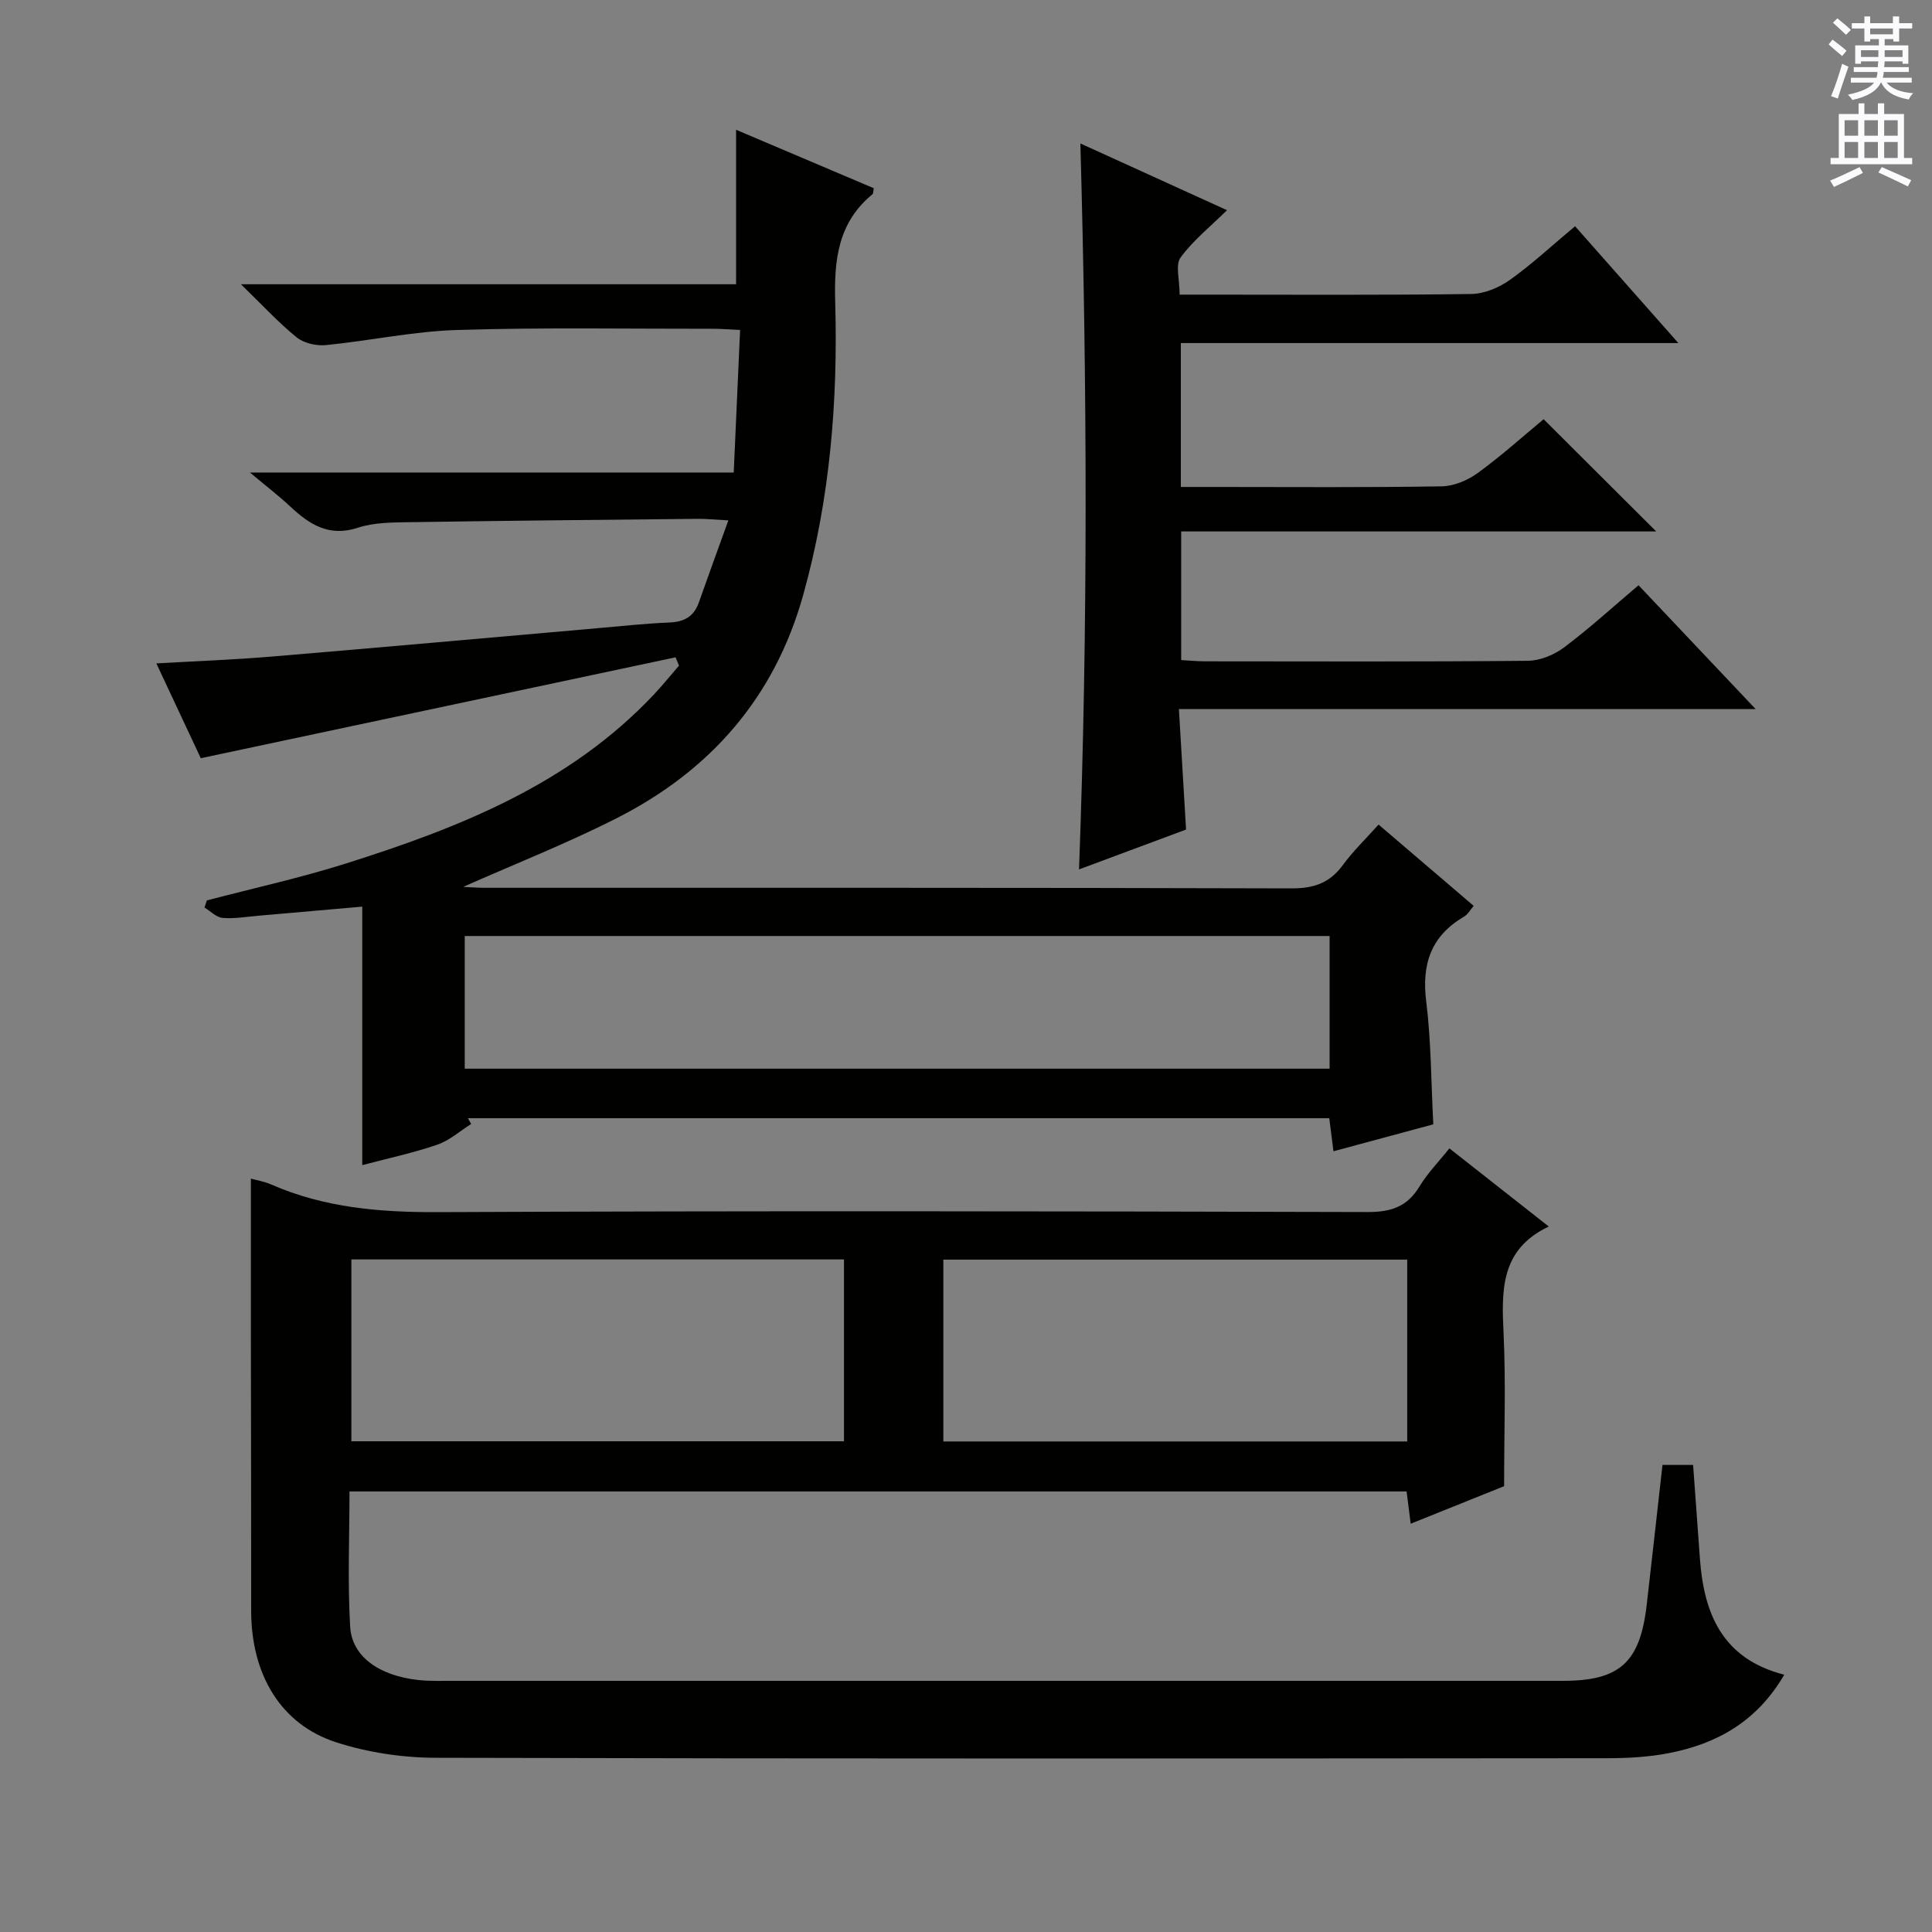
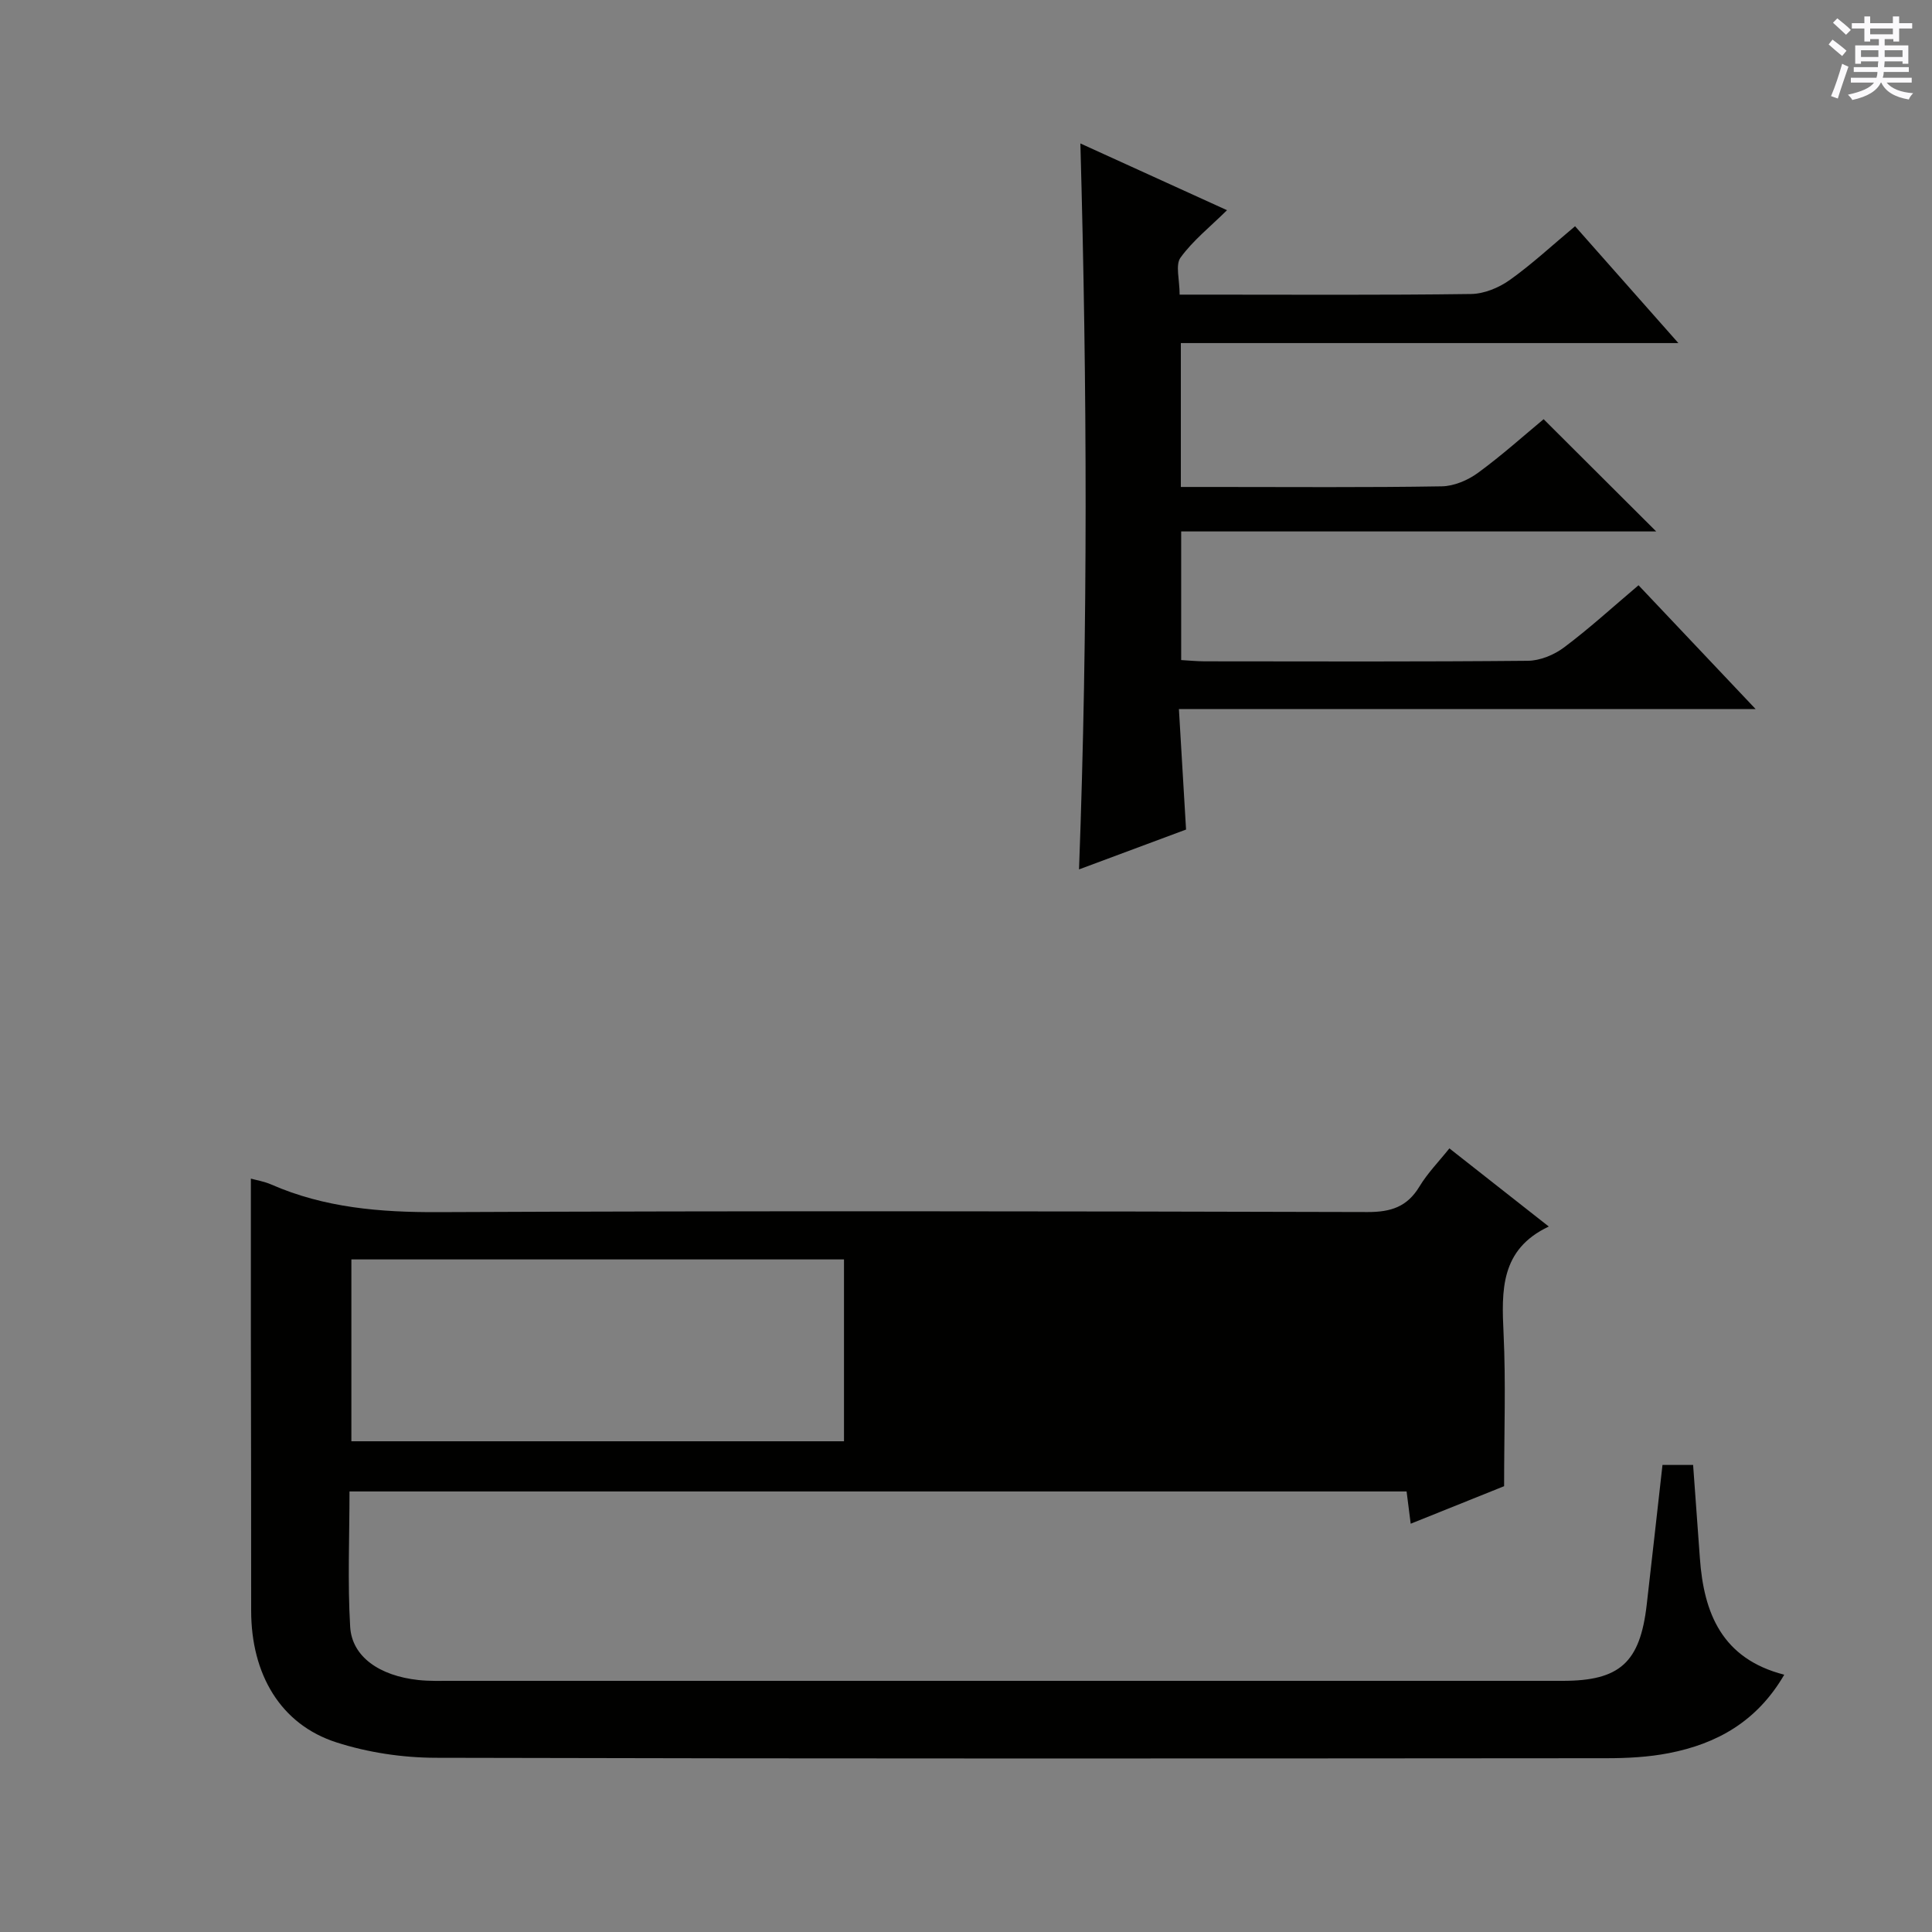
<svg xmlns="http://www.w3.org/2000/svg" enable-background="new 0 0 400 400" viewBox="0 0 400 400">
  <rect x="0" y="0" width="400" height="400" fill="#808080" stroke="none" />
  <g fill="#010100">
-     <path d="m51.94 244.02c1.09.31 2.73.57 4.2 1.21 11.05 4.84 22.58 5.78 34.56 5.73 64.15-.28 128.3-.19 192.45-.02 4.83.01 8.19-1.08 10.73-5.28 1.69-2.8 4.04-5.19 6.2-7.9 6.84 5.37 13.35 10.49 20.58 16.18-10.07 4.75-9.78 13.26-9.36 22.2.48 10.1.11 20.25.11 31.56-5.27 2.12-12.12 4.87-19.34 7.77-.31-2.47-.56-4.4-.85-6.68-72.79 0-145.48 0-218.86 0 0 9.5-.41 18.8.14 28.04.37 6.18 6.07 10.13 14.11 11 2.31.25 4.66.17 6.99.17h229.95c11.8 0 16-3.78 17.38-15.72 1.1-9.56 2.16-19.12 3.27-28.98h6.34c.47 6.44.94 12.86 1.4 19.28.81 11.44 4.59 20.85 17.47 24.15-5.65 9.71-13.96 14.31-23.9 16.24-4.21.82-8.6 1.05-12.9 1.05-80.81.06-161.62.12-242.43-.09-6.87-.02-14.01-1.09-20.53-3.19-11.55-3.71-17.66-14.08-17.65-27.32.02-19.13-.04-38.25-.06-57.38-.01-10.61 0-21.22 0-32.02zm20.81 16.73v37.65h101.99c0-12.72 0-25.01 0-37.65-33.94 0-67.69 0-101.99 0zm218.6.04c-32.37 0-64.22 0-96.04 0v37.65h96.04c0-12.65 0-24.91 0-37.65z" />
-     <path d="m139.87 136.09c-32.49 6.9-64.98 13.81-98.3 20.89-2.63-5.61-5.83-12.45-9.2-19.63 8.33-.48 16.09-.76 23.82-1.41 22.52-1.88 45.03-3.91 67.54-5.88 4.97-.43 9.93-.98 14.91-1.18 3.05-.13 5.03-1.25 6.05-4.15 1.9-5.41 3.88-10.8 6.11-16.99-2.88-.15-4.63-.34-6.37-.32-19.81.2-39.62.38-59.43.69-3.64.06-7.49.03-10.87 1.14-6.07 2-10.11-.7-14.13-4.47-2.26-2.11-4.73-4-8.25-6.95h100.16c.45-10.12.88-19.65 1.32-29.51-2.4-.11-4.02-.26-5.64-.25-17.66.02-35.34-.3-52.98.25-9.07.28-18.09 2.24-27.16 3.13-1.97.19-4.52-.39-6.02-1.6-3.73-3.01-7-6.58-11.55-11h102.52c0-10.93 0-21.13 0-31.98 9.53 4.04 19.04 8.08 28.51 12.1-.14.66-.09 1.1-.28 1.25-7.16 5.88-7.96 13.63-7.71 22.35.58 20.49-1.08 40.82-6.65 60.7-5.93 21.16-19.2 36.26-38.48 46.07-10.42 5.3-21.36 9.6-31.89 14.28 1.16.05 2.84.19 4.53.19 55.66.01 111.32-.05 166.97.12 4.61.01 7.89-1.11 10.61-4.81 2.15-2.93 4.8-5.49 7.41-8.4 6.64 5.68 13.08 11.18 19.69 16.83-.71.82-1.21 1.77-2 2.23-6.81 4-8.8 9.79-7.83 17.53 1.03 8.22 1 16.58 1.47 25.47-6.53 1.76-13.35 3.61-20.67 5.58-.31-2.42-.57-4.47-.87-6.85-59.53 0-118.93 0-178.33 0 .22.4.45.8.67 1.2-2.33 1.46-4.49 3.42-7.03 4.29-4.96 1.7-10.12 2.8-15.52 4.23 0-17.9 0-35.27 0-53.52-7.75.68-14.61 1.29-21.48 1.88-2.48.21-4.99.66-7.44.45-1.3-.11-2.5-1.4-3.75-2.15.17-.49.33-.98.5-1.47 9.56-2.51 19.24-4.63 28.66-7.6 23.61-7.45 46.45-16.47 63.96-35.1 1.78-1.9 3.42-3.94 5.13-5.91-.25-.57-.48-1.14-.71-1.72zm135.41 57.7c-60 0-119.5 0-179.06 0v27.47h179.06c0-9.22 0-18.13 0-27.47z" />
+     <path d="m51.94 244.02c1.09.31 2.73.57 4.2 1.21 11.05 4.84 22.58 5.78 34.56 5.73 64.15-.28 128.3-.19 192.45-.02 4.83.01 8.19-1.08 10.73-5.28 1.69-2.8 4.04-5.19 6.2-7.9 6.84 5.37 13.35 10.49 20.58 16.18-10.07 4.75-9.78 13.26-9.36 22.2.48 10.1.11 20.25.11 31.56-5.27 2.12-12.12 4.87-19.34 7.77-.31-2.47-.56-4.4-.85-6.68-72.79 0-145.48 0-218.86 0 0 9.5-.41 18.8.14 28.04.37 6.18 6.07 10.13 14.11 11 2.31.25 4.66.17 6.99.17h229.95c11.8 0 16-3.78 17.38-15.72 1.1-9.56 2.16-19.12 3.27-28.98h6.34c.47 6.44.94 12.86 1.4 19.28.81 11.44 4.59 20.85 17.47 24.15-5.65 9.71-13.96 14.31-23.9 16.24-4.21.82-8.6 1.05-12.9 1.05-80.81.06-161.62.12-242.43-.09-6.87-.02-14.01-1.09-20.53-3.19-11.55-3.71-17.66-14.08-17.65-27.32.02-19.13-.04-38.25-.06-57.38-.01-10.61 0-21.22 0-32.02zm20.81 16.73v37.65h101.99c0-12.72 0-25.01 0-37.65-33.94 0-67.69 0-101.99 0zm218.6.04c-32.37 0-64.22 0-96.04 0h96.04c0-12.65 0-24.91 0-37.65z" />
    <path d="m223.68 29.7c10.13 4.61 20.03 9.12 30.36 13.82-3.52 3.47-7.06 6.28-9.62 9.81-1.11 1.52-.19 4.52-.19 7.67h5.37c18.33 0 36.65.12 54.98-.13 2.7-.04 5.73-1.29 7.97-2.88 4.59-3.26 8.74-7.13 13.55-11.15 6.99 7.9 13.83 15.64 21.39 24.19-34.95 0-68.82 0-103.01 0v29.79h7.05c15.66 0 31.32.13 46.98-.13 2.54-.04 5.41-1.27 7.5-2.8 4.95-3.62 9.53-7.74 13.58-11.1 7.89 7.87 15.5 15.46 23.31 23.24-32.56 0-65.26 0-98.35 0v26.63c1.6.09 3.2.25 4.8.26 22.32.02 44.65.1 66.97-.11 2.53-.02 5.44-1.22 7.5-2.77 5.18-3.87 9.97-8.26 15.42-12.87 7.95 8.41 15.75 16.65 24.25 25.64-40.17 0-79.37 0-119.41 0 .51 8.52.98 16.55 1.48 24.94-7.2 2.68-14.62 5.44-22.16 8.25 1.87-50.14 1.68-99.95.28-150.3z" />
  </g>
  <path d="m378.6 9.2.8-1c.9.7 1.9 1.4 2.9 2.3l-.9 1.1c-1.1-.9-2-1.7-2.8-2.4zm.5 10.7c.9-2.1 1.6-4.3 2.3-6.7.4.2.8.4 1.3.6-.7 2.1-1.5 4.3-2.2 6.6zm.4-15.2.9-.9c1 .8 2 1.6 2.8 2.4l-1 1c-1-.9-1.9-1.8-2.7-2.5zm12.5-1.3h1.2v1.4h2.7v1.1h-2.7v2.7h-1.2v-.5h-1.8v1.3h4.9v3.8h-1.2v-.5h-3.7c0 .4-.1.9-.1 1.2h5.1v1h-5.2c0 .5-.1.9-.2 1.2h6v1h-5.2c1.1 1.3 2.9 2 5.5 2.2-.4.4-.7.8-.9 1.3-2.9-.5-4.8-1.6-5.7-3.5h-.1c-.8 1.7-2.7 2.9-5.9 3.6-.2-.4-.6-.8-.9-1.1 2.8-.6 4.6-1.4 5.4-2.5h-4.8v-1h5.3c.1-.3.2-.7.2-1.2h-4.9v-1h5c0-.4 0-.8.1-1.2h-3.6v.5h-1.2v-3.8h4.9v-1.3h-1.8v.5h-1.2v-2.7h-2.6v-1.1h2.6v-1.4h1.2v1.4h4.7v-1.4zm-6.7 8.4h3.6c0-.4 0-.9 0-1.4h-3.6zm1.9-4.7h4.7v-1.2h-4.7zm6.7 3.3h-3.7v1.4h3.7z" fill="#fbfafc" />
-   <path d="m384.7 21.4h1.3v2.2h2.8v-2.2h1.3v2.2h4.1v9.1h1.7v1.3h-16.9v-1.3h1.7v-9.1h4.1v-2.2zm.3 13.2.7 1.2c-1.8.9-3.8 1.9-6 2.9-.2-.4-.5-.8-.8-1.3 2.4-1 4.4-2 6.1-2.8zm-3.1-6.5h2.8v-3.2h-2.8zm0 4.6h2.8v-3.3h-2.8zm4.1-4.6h2.8v-3.2h-2.8zm0 4.6h2.8v-3.3h-2.8zm3.6 1.9c2.1.9 4.1 1.8 6.1 2.7l-.7 1.3c-2.2-1.1-4.2-2-6.1-2.9zm3.3-9.7h-2.8v3.2h2.8zm-2.8 7.8h2.8v-3.3h-2.8z" fill="#fbfafc" />
</svg>